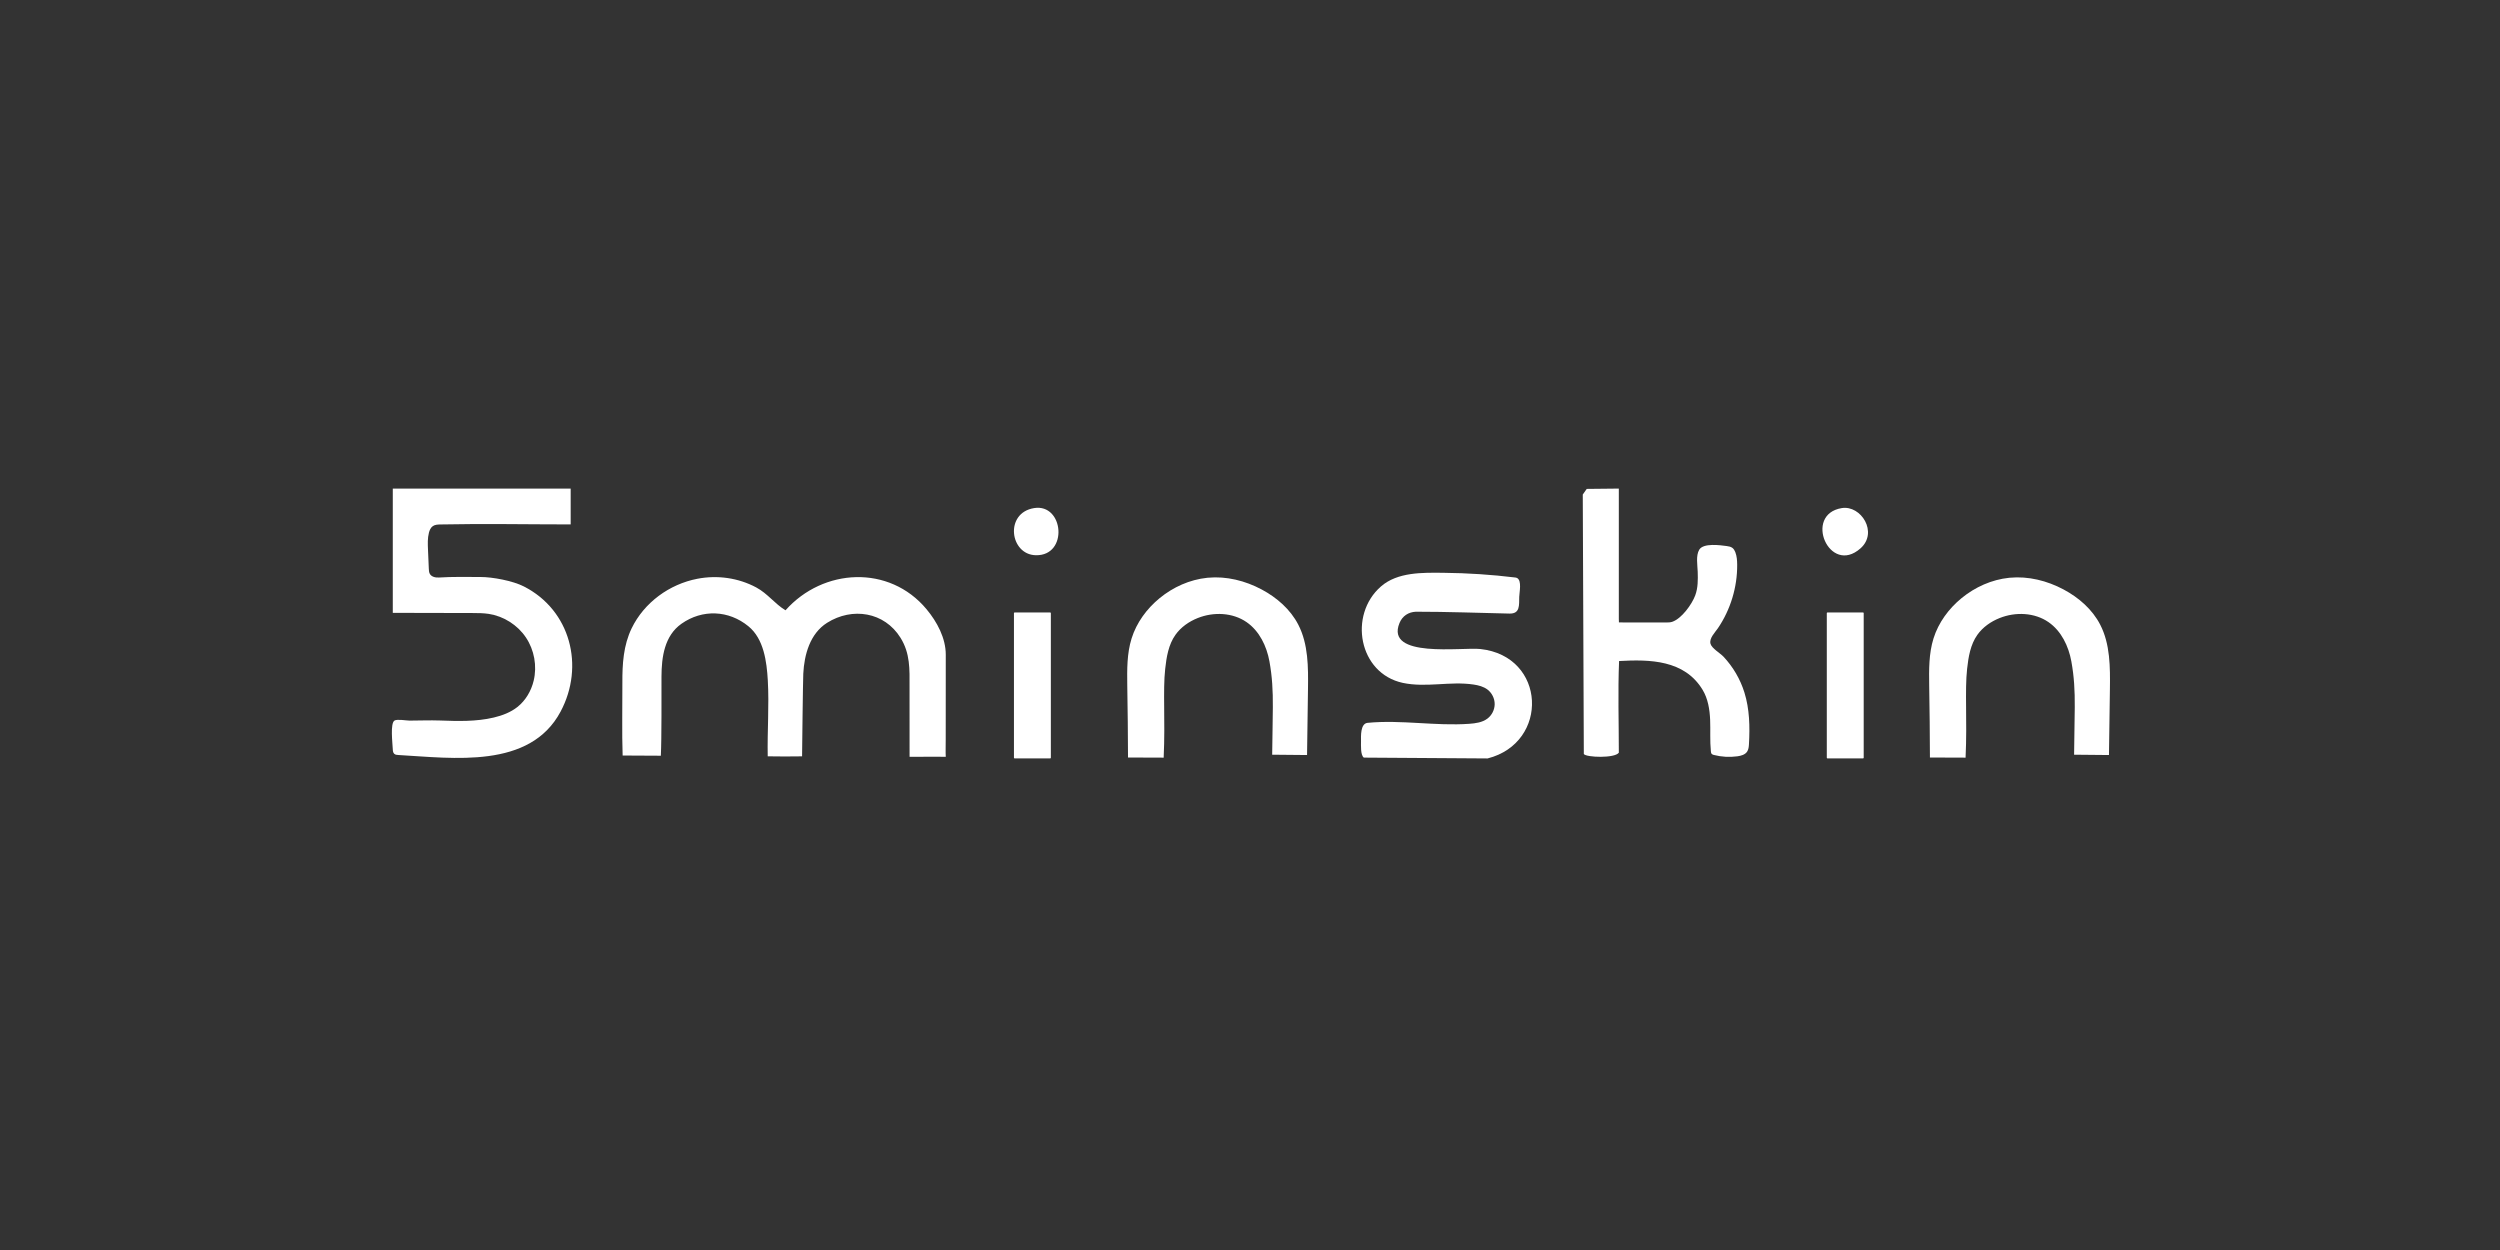
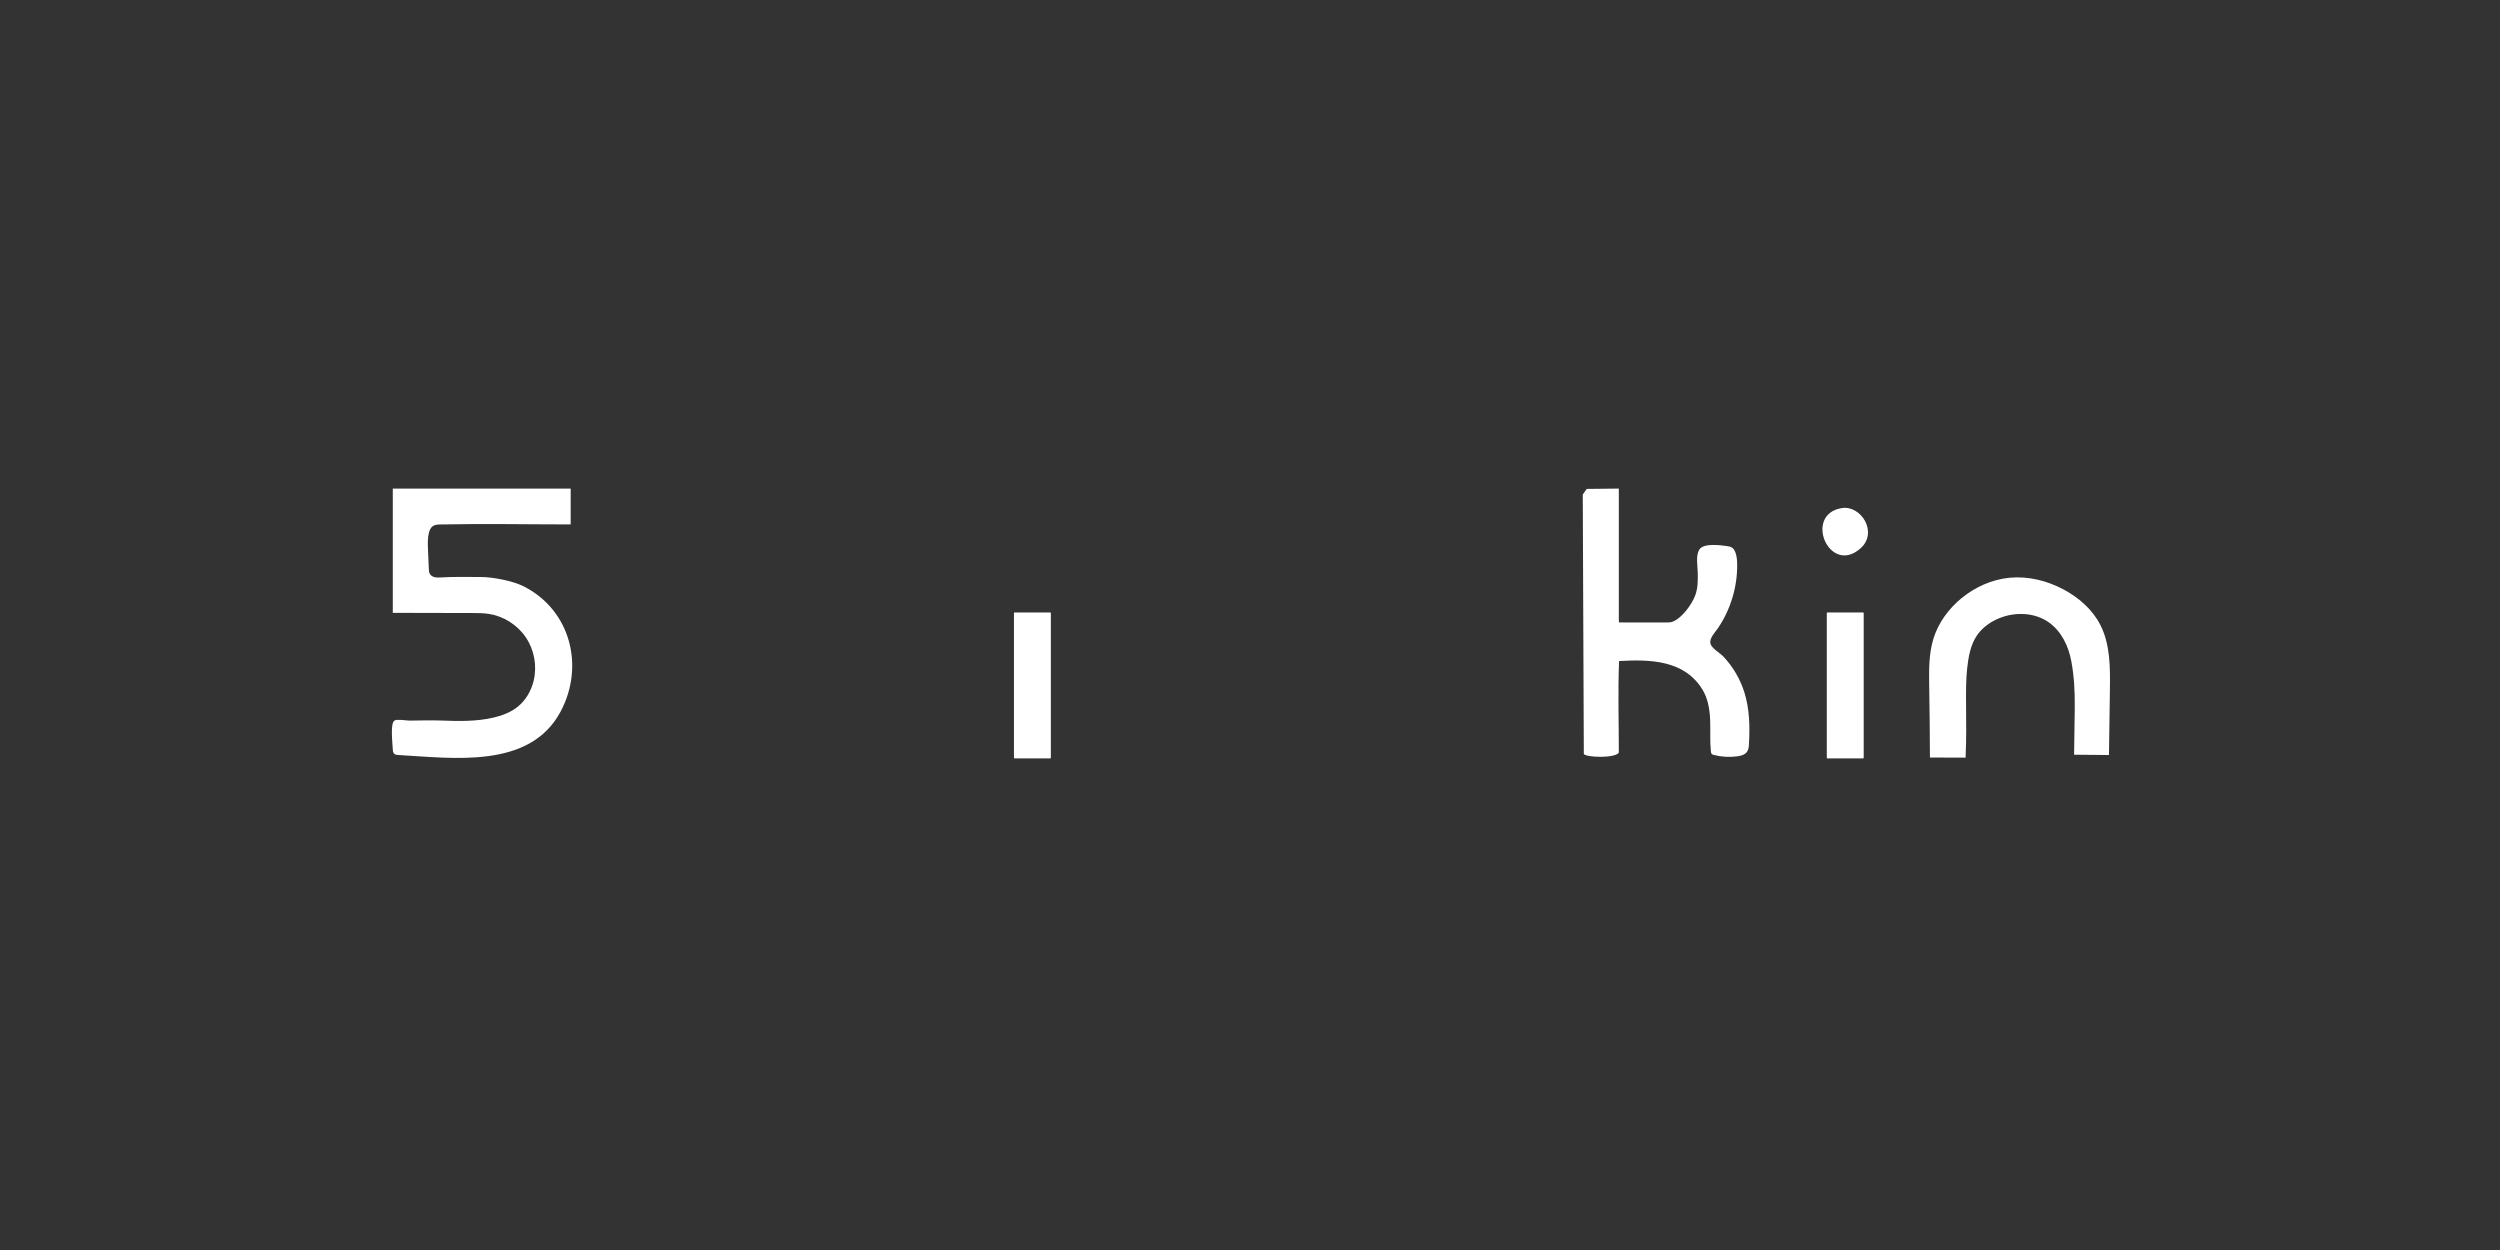
<svg xmlns="http://www.w3.org/2000/svg" width="250" height="125" viewBox="0 0 250 125" fill="none">
  <rect x="0" y="0" width="250" height="125" fill="#333333" stroke="none" />
-   <path d="M62.264 75.552C62.182 73.339 62.249 70.418 62.238 68.279C62.228 66.401 62.34 64.537 63.165 62.831C64.414 60.252 66.94 58.416 69.741 57.876C71.733 57.492 73.822 57.783 75.615 58.739C76.774 59.358 77.468 60.378 78.551 61.029C82.317 56.8 88.928 56.452 92.653 60.921C93.71 62.19 94.578 63.812 94.577 65.469C94.575 67.712 94.574 69.953 94.573 72.195C94.573 72.766 94.573 73.338 94.572 73.911C94.572 74.522 94.55 75.253 94.577 75.682C94.286 75.682 94.044 75.668 93.591 75.672C92.767 75.678 91.824 75.682 90.957 75.682C90.957 75.254 90.945 70.676 90.954 68.695C90.961 66.919 91.024 65.343 90.053 63.781C88.441 61.186 85.227 60.694 82.71 62.28C80.998 63.358 80.423 65.467 80.328 67.378C80.295 68.031 80.213 75.01 80.208 75.634C79.057 75.653 77.926 75.653 76.772 75.632C76.722 73.101 76.926 70.554 76.78 68.029C76.673 66.175 76.385 63.876 74.836 62.623C72.868 61.015 70.239 60.9 68.144 62.377C66.442 63.577 66.156 65.713 66.149 67.644C66.144 69.369 66.171 73.849 66.084 75.572L62.265 75.552H62.264Z" fill="white" />
  <path d="M57.067 48.857V52.442C52.727 52.442 48.379 52.354 44.041 52.446C43.778 52.451 43.498 52.463 43.282 52.613C43.068 52.762 42.958 53.018 42.893 53.269C42.752 53.814 42.775 54.387 42.799 54.95C42.826 55.593 42.853 56.235 42.881 56.877C42.889 57.05 42.898 57.23 42.981 57.382C43.148 57.687 43.55 57.774 43.898 57.752C45.277 57.663 46.666 57.7 48.052 57.7C49.253 57.7 51.267 58.074 52.389 58.646C57.059 61.027 58.479 66.62 56.06 71.158C52.986 76.928 45.308 75.807 39.837 75.501C39.693 75.493 39.537 75.48 39.429 75.385C39.3 75.271 39.284 75.079 39.277 74.907C39.256 74.344 39.004 72.327 39.452 72.054C39.719 71.892 40.643 72.061 40.957 72.061C41.965 72.058 42.981 72.015 43.989 72.05C45.788 72.117 47.614 72.171 49.379 71.753C50.225 71.552 51.06 71.237 51.742 70.698C52.565 70.046 53.122 69.09 53.367 68.07C53.72 66.604 53.43 64.995 52.588 63.743C51.746 62.491 50.363 61.616 48.87 61.388C48.338 61.308 47.797 61.306 47.259 61.303C44.599 61.294 41.939 61.293 39.279 61.285V48.857H57.069H57.067Z" fill="white" />
  <path d="M161.882 48.857V61.883L161.893 62.242C161.893 62.256 166.262 62.246 166.594 62.248C166.804 62.248 167.019 62.248 167.218 62.182C168.165 61.866 169.192 60.431 169.523 59.539C169.803 58.786 169.795 57.977 169.771 57.186C169.752 56.528 169.569 55.563 169.924 54.971C170.337 54.279 172.022 54.519 172.678 54.606C172.881 54.633 173.091 54.672 173.252 54.798C173.386 54.904 173.47 55.06 173.532 55.218C173.686 55.615 173.715 56.048 173.718 56.474C173.735 58.716 173.055 60.959 171.796 62.816C171.521 63.222 170.892 63.834 171.052 64.383C171.186 64.847 172.011 65.306 172.355 65.673C173.305 66.689 174.027 67.916 174.44 69.244C174.957 70.903 174.995 72.674 174.896 74.409C174.881 74.673 174.858 74.95 174.709 75.169C174.5 75.474 174.103 75.581 173.737 75.631C172.954 75.738 172.151 75.693 171.386 75.496C171.312 75.477 171.234 75.454 171.18 75.4C171.111 75.33 171.096 75.225 171.087 75.128C170.983 74.086 171.056 73.034 171.014 71.988C170.97 70.941 170.799 69.869 170.255 68.974C168.447 65.994 164.999 65.928 161.908 66.104C161.782 69.15 161.883 72.217 161.883 75.267C161.483 75.846 158.624 75.747 158.382 75.402L158.277 49.455L158.672 48.891L161.883 48.858L161.882 48.857Z" fill="white" />
-   <path d="M151.709 57.802C152.203 58.071 151.936 59.212 151.924 59.681C151.902 60.525 152.023 61.382 150.945 61.358C147.827 61.288 144.707 61.172 141.589 61.172C140.845 61.205 140.238 61.596 139.949 62.304C138.493 65.862 146.197 64.705 148.029 64.901C154.629 65.61 154.959 74.274 148.758 75.844L136.384 75.761C136.037 75.52 136.104 74.499 136.101 74.146C136.097 73.614 136.031 72.355 136.76 72.284C140.136 71.96 143.542 72.62 146.924 72.381C147.56 72.335 148.227 72.246 148.738 71.863C149.186 71.528 149.464 70.976 149.468 70.417C149.472 69.858 149.2 69.303 148.757 68.962C148.359 68.657 147.855 68.529 147.359 68.454C146.189 68.278 144.998 68.361 143.817 68.426C142.636 68.491 141.439 68.536 140.283 68.289C135.865 67.34 134.827 61.505 138.089 58.65C139.75 57.196 142.257 57.259 144.347 57.28C146.751 57.303 149.153 57.461 151.539 57.752C151.604 57.76 151.661 57.778 151.71 57.805L151.709 57.802Z" fill="white" />
-   <path d="M112.802 75.751C112.793 75.16 112.785 72.778 112.777 72.187C112.761 70.973 112.744 69.758 112.727 68.543C112.706 66.964 112.688 65.353 113.159 63.846C113.654 62.263 114.678 60.869 115.962 59.816C117.316 58.706 118.982 57.957 120.725 57.779C120.746 57.777 120.767 57.775 120.789 57.773C122.64 57.598 124.521 58.071 126.162 58.945C127.683 59.755 129.044 60.941 129.832 62.473C130.835 64.423 130.828 66.716 130.799 68.908C130.773 70.868 130.731 73.543 130.705 75.503L127.218 75.47C127.238 73.825 127.273 72.233 127.284 70.725C127.297 69.058 127.22 67.657 126.943 66.132C126.665 64.608 125.937 63.099 124.662 62.216C123.263 61.247 121.358 61.173 119.776 61.803C118.899 62.152 118.091 62.714 117.544 63.484C116.85 64.461 116.651 65.693 116.52 66.883C116.277 69.093 116.541 71.973 116.367 75.764" fill="white" />
  <path d="M192.993 75.751C192.985 75.16 192.976 72.778 192.969 72.187C192.952 70.973 192.935 69.758 192.919 68.543C192.897 66.964 192.88 65.353 193.35 63.846C193.845 62.263 194.869 60.869 196.153 59.816C197.508 58.706 199.174 57.957 200.916 57.779C200.938 57.777 200.959 57.775 200.98 57.773C202.832 57.598 204.713 58.071 206.353 58.945C207.875 59.755 209.236 60.941 210.023 62.473C211.026 64.423 211.019 66.716 210.991 68.908C210.965 70.868 210.923 73.543 210.897 75.503L207.41 75.47C207.429 73.825 207.464 72.233 207.476 70.725C207.489 69.058 207.412 67.657 207.134 66.132C206.856 64.608 206.128 63.099 204.854 62.216C203.455 61.247 201.549 61.173 199.967 61.803C199.09 62.152 198.282 62.714 197.735 63.484C197.042 64.461 196.842 65.693 196.711 66.883C196.468 69.093 196.733 71.973 196.558 75.764" fill="white" />
  <path d="M184.177 50.809C186.098 50.495 187.85 53.246 186.046 54.84C182.938 57.587 180.304 51.44 184.177 50.809Z" fill="white" />
-   <path d="M103.408 50.809C106.385 50.325 106.861 55.592 103.582 55.523C100.979 55.469 100.433 51.293 103.408 50.809Z" fill="white" />
  <path d="M105.017 61.245H101.462C101.425 61.245 101.395 61.275 101.395 61.312V75.774C101.395 75.812 101.425 75.842 101.462 75.842H105.017C105.055 75.842 105.085 75.812 105.085 75.774V61.312C105.085 61.275 105.055 61.245 105.017 61.245Z" fill="white" />
  <path d="M186.302 61.245H182.747C182.71 61.245 182.68 61.275 182.68 61.312V75.774C182.68 75.812 182.71 75.842 182.747 75.842H186.302C186.34 75.842 186.37 75.812 186.37 75.774V61.312C186.37 61.275 186.34 61.245 186.302 61.245Z" fill="white" />
</svg>